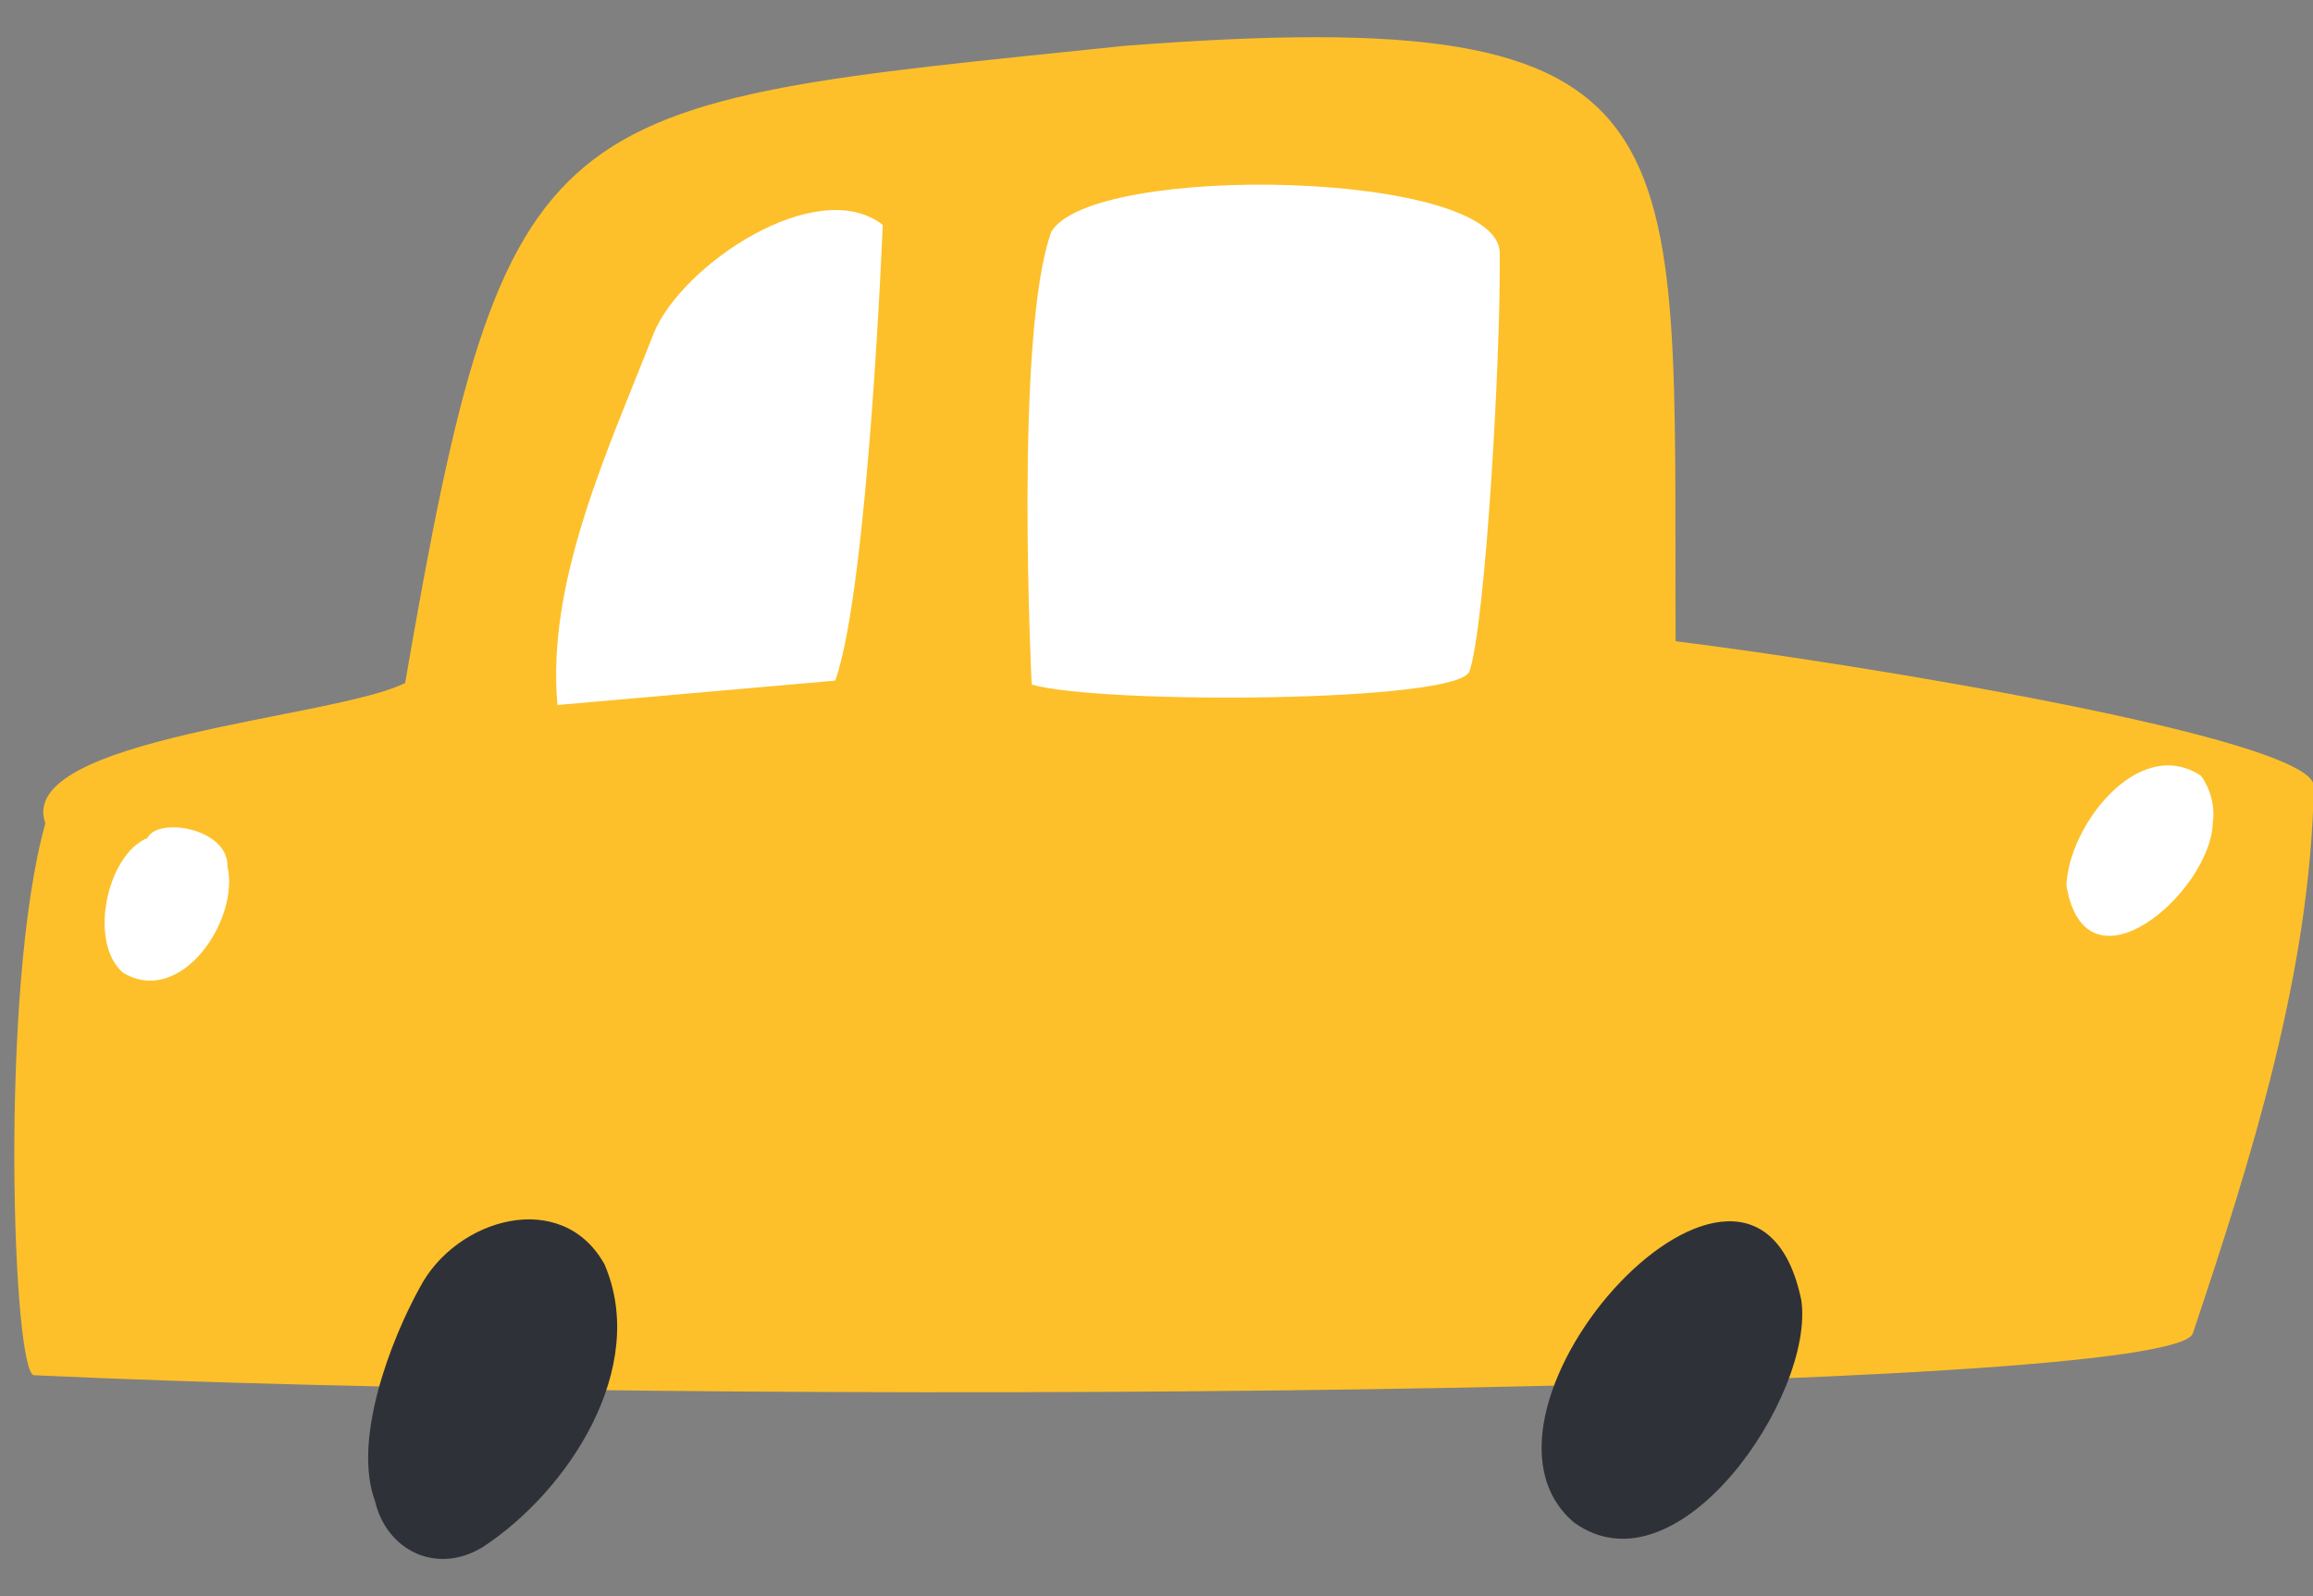
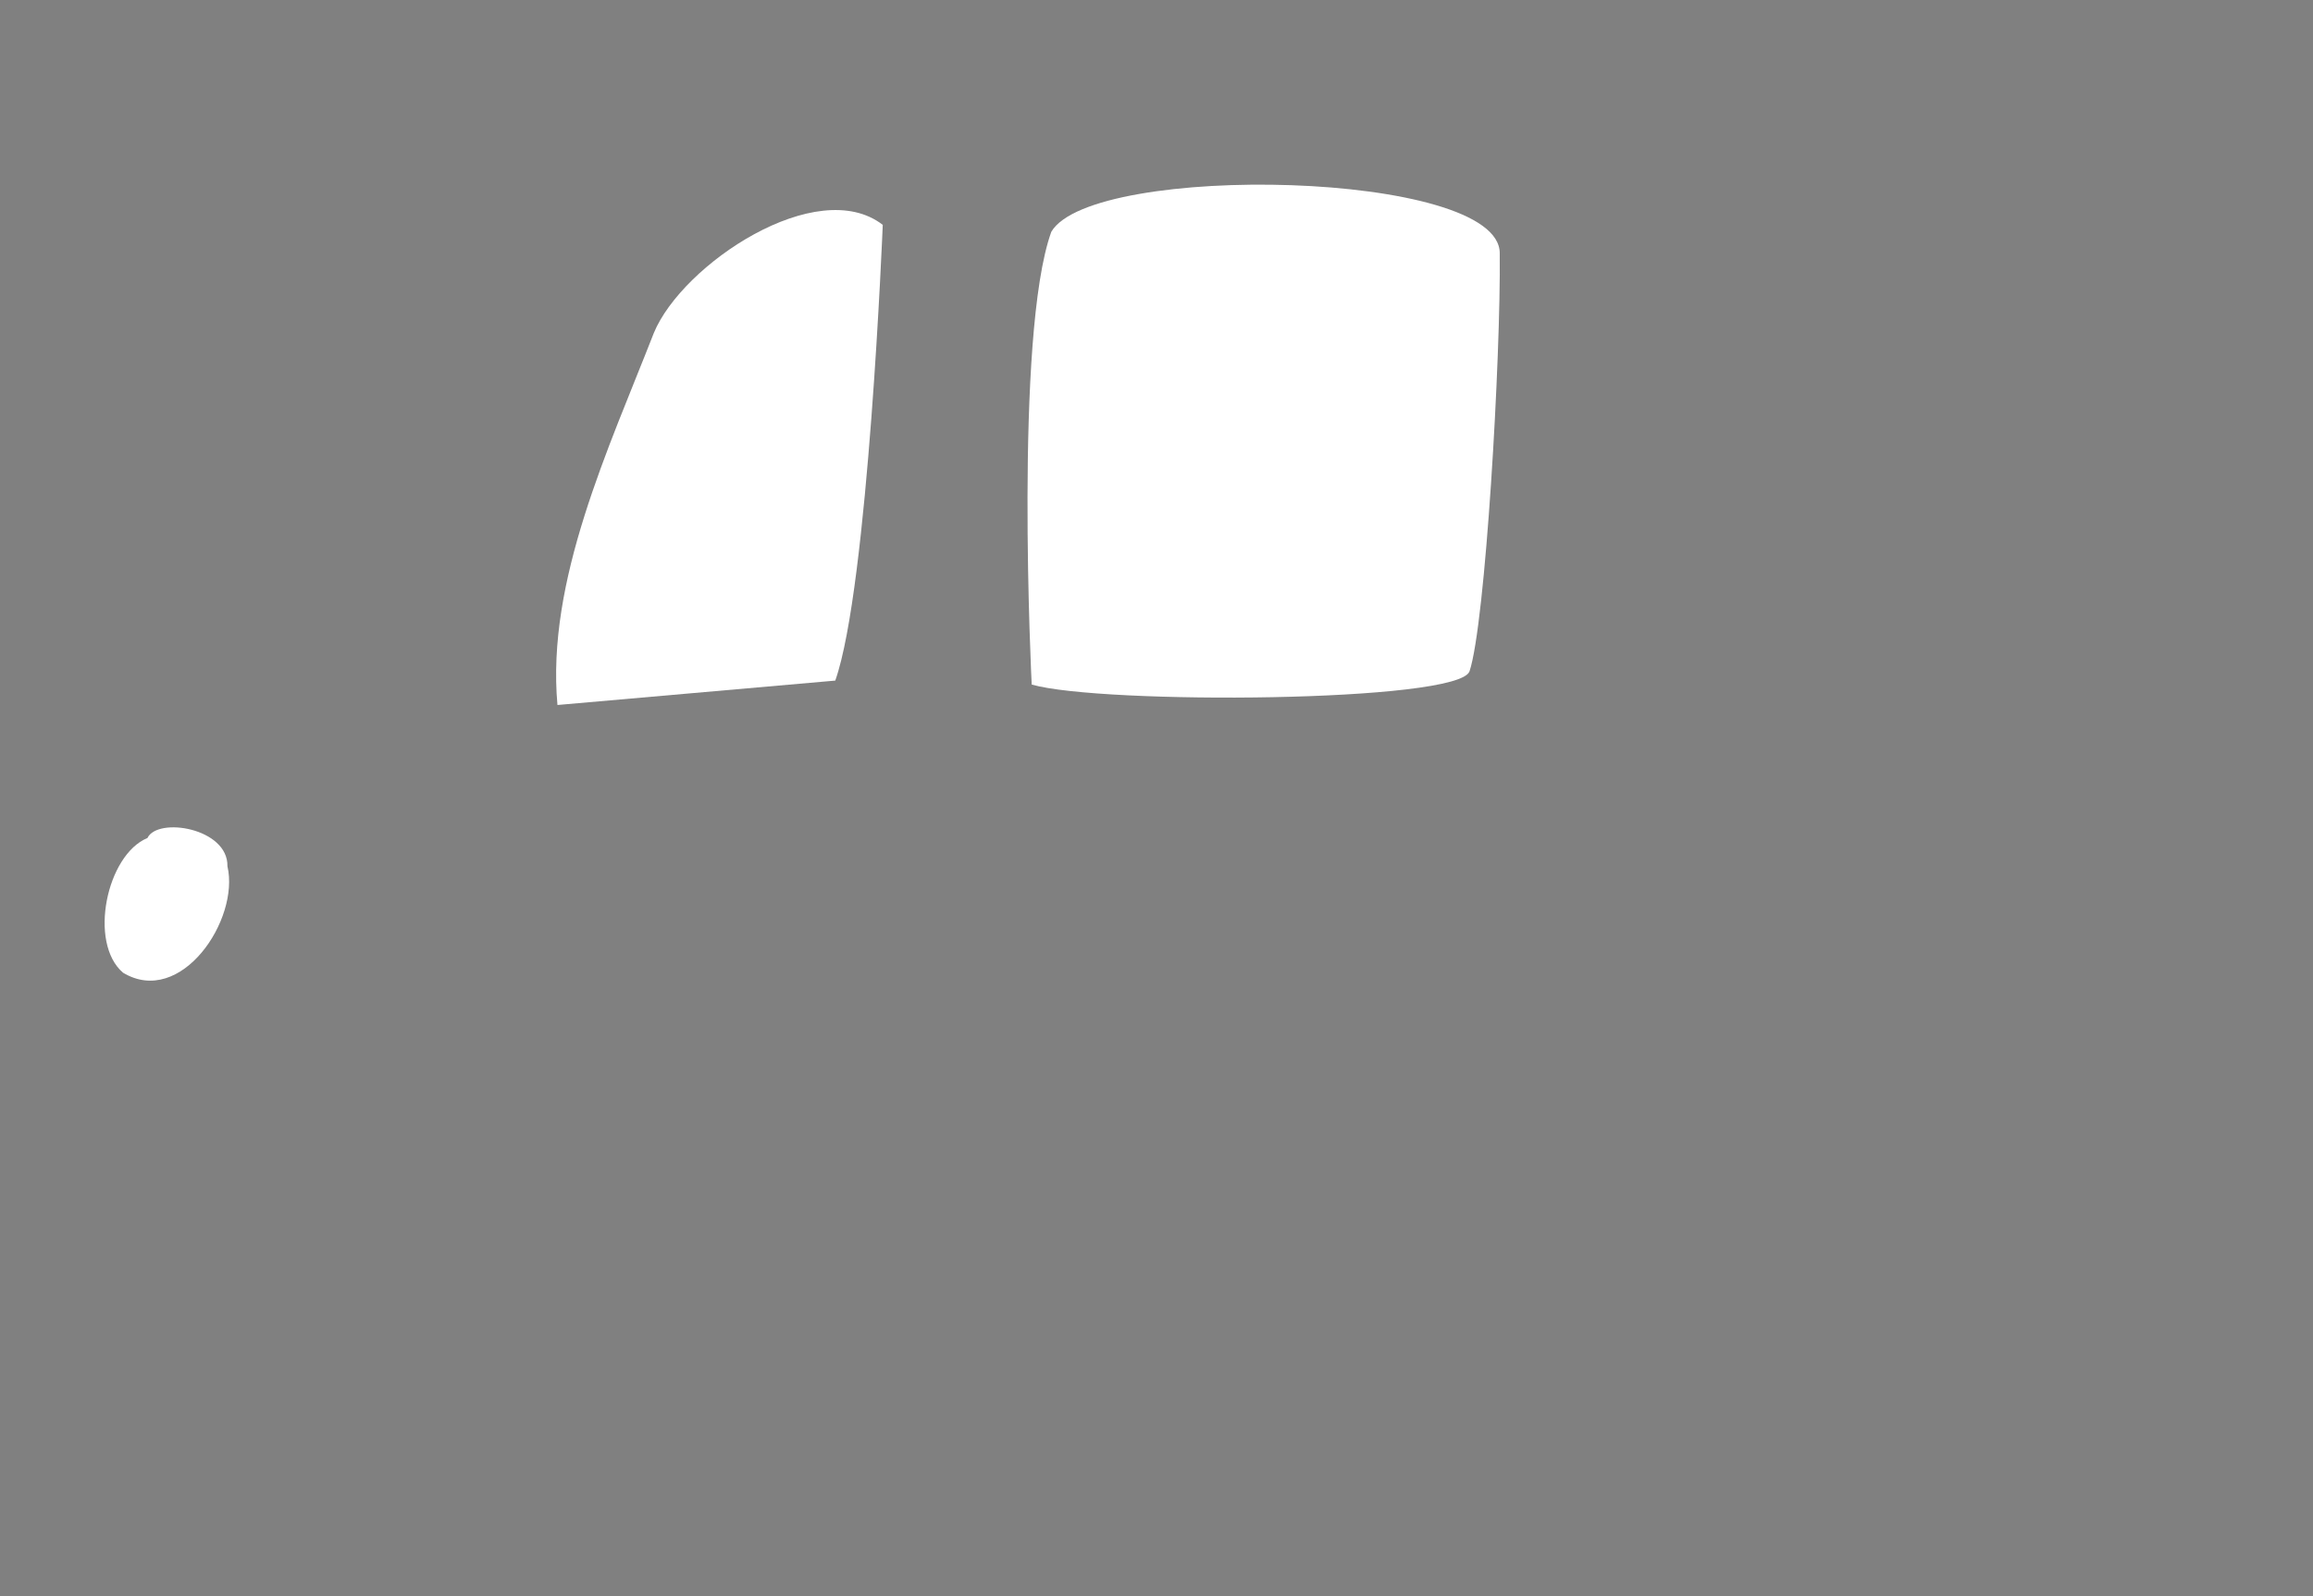
<svg xmlns="http://www.w3.org/2000/svg" height="31.4" preserveAspectRatio="xMidYMid meet" version="1.0" viewBox="2.1 9.3 45.5 31.4" width="45.5" zoomAndPan="magnify">
  <rect x="2.1" y="9.3" width="45.5" height="31.4" fill="#808080" stroke="none" />
  <g>
    <g id="change1_1">
-       <path d="M 47.617 24.75 C 47.516 23.809 38.629 22.355 35.062 21.914 C 35.008 11.727 35.77 9.309 24.207 10.203 C 12.824 11.383 12.066 11.137 10.07 22.734 C 8.711 23.43 2.387 23.809 2.992 25.496 C 2.078 28.758 2.352 36.383 2.773 36.352 C 16.074 36.977 45.055 36.746 45.242 35.512 C 46.395 32.066 47.551 28.41 47.617 24.75" fill="#fdc02a" fill-rule="evenodd" />
-     </g>
+       </g>
    <g id="change2_1">
-       <path d="M 13.992 34.172 C 13.152 32.66 11.07 33.266 10.359 34.625 C 9.77 35.691 9.035 37.637 9.477 38.828 C 9.707 39.805 10.691 40.285 11.594 39.734 C 13.281 38.633 14.867 36.207 13.992 34.172" fill="#2f3138" />
-     </g>
+       </g>
    <g id="change2_2">
-       <path d="M 37.535 34.879 C 36.594 30.316 30.469 37.031 33.059 39.246 C 35.105 40.727 37.801 36.742 37.535 34.879" fill="#2f3138" />
-     </g>
+       </g>
    <g id="change3_1">
-       <path d="M 45.629 25.48 C 45.594 26.844 43.133 28.98 42.75 26.723 C 42.781 25.566 44.16 23.746 45.395 24.559 C 45.578 24.809 45.676 25.152 45.629 25.48" fill="#fff" />
-     </g>
+       </g>
    <g id="change3_2">
      <path d="M 19.465 13.723 C 19.465 13.723 19.18 20.855 18.531 22.688 L 13.066 23.168 C 12.844 20.723 14.074 18.125 14.961 15.852 C 15.52 14.496 18.176 12.727 19.465 13.723" fill="#fff" />
    </g>
    <g id="change3_3">
      <path d="M 31.602 14.285 C 31.625 16.328 31.32 21.57 31.008 22.504 C 30.801 23.121 23.77 23.16 22.395 22.766 C 22.395 22.766 22.047 15.887 22.781 13.859 C 23.59 12.488 31.617 12.645 31.602 14.285" fill="#fff" />
    </g>
    <g id="change3_4">
      <path d="M 6.574 26.34 C 6.82 27.387 5.66 29.121 4.52 28.434 C 3.832 27.844 4.199 26.113 5 25.785 C 5.203 25.363 6.59 25.59 6.574 26.34" fill="#fff" />
    </g>
  </g>
</svg>